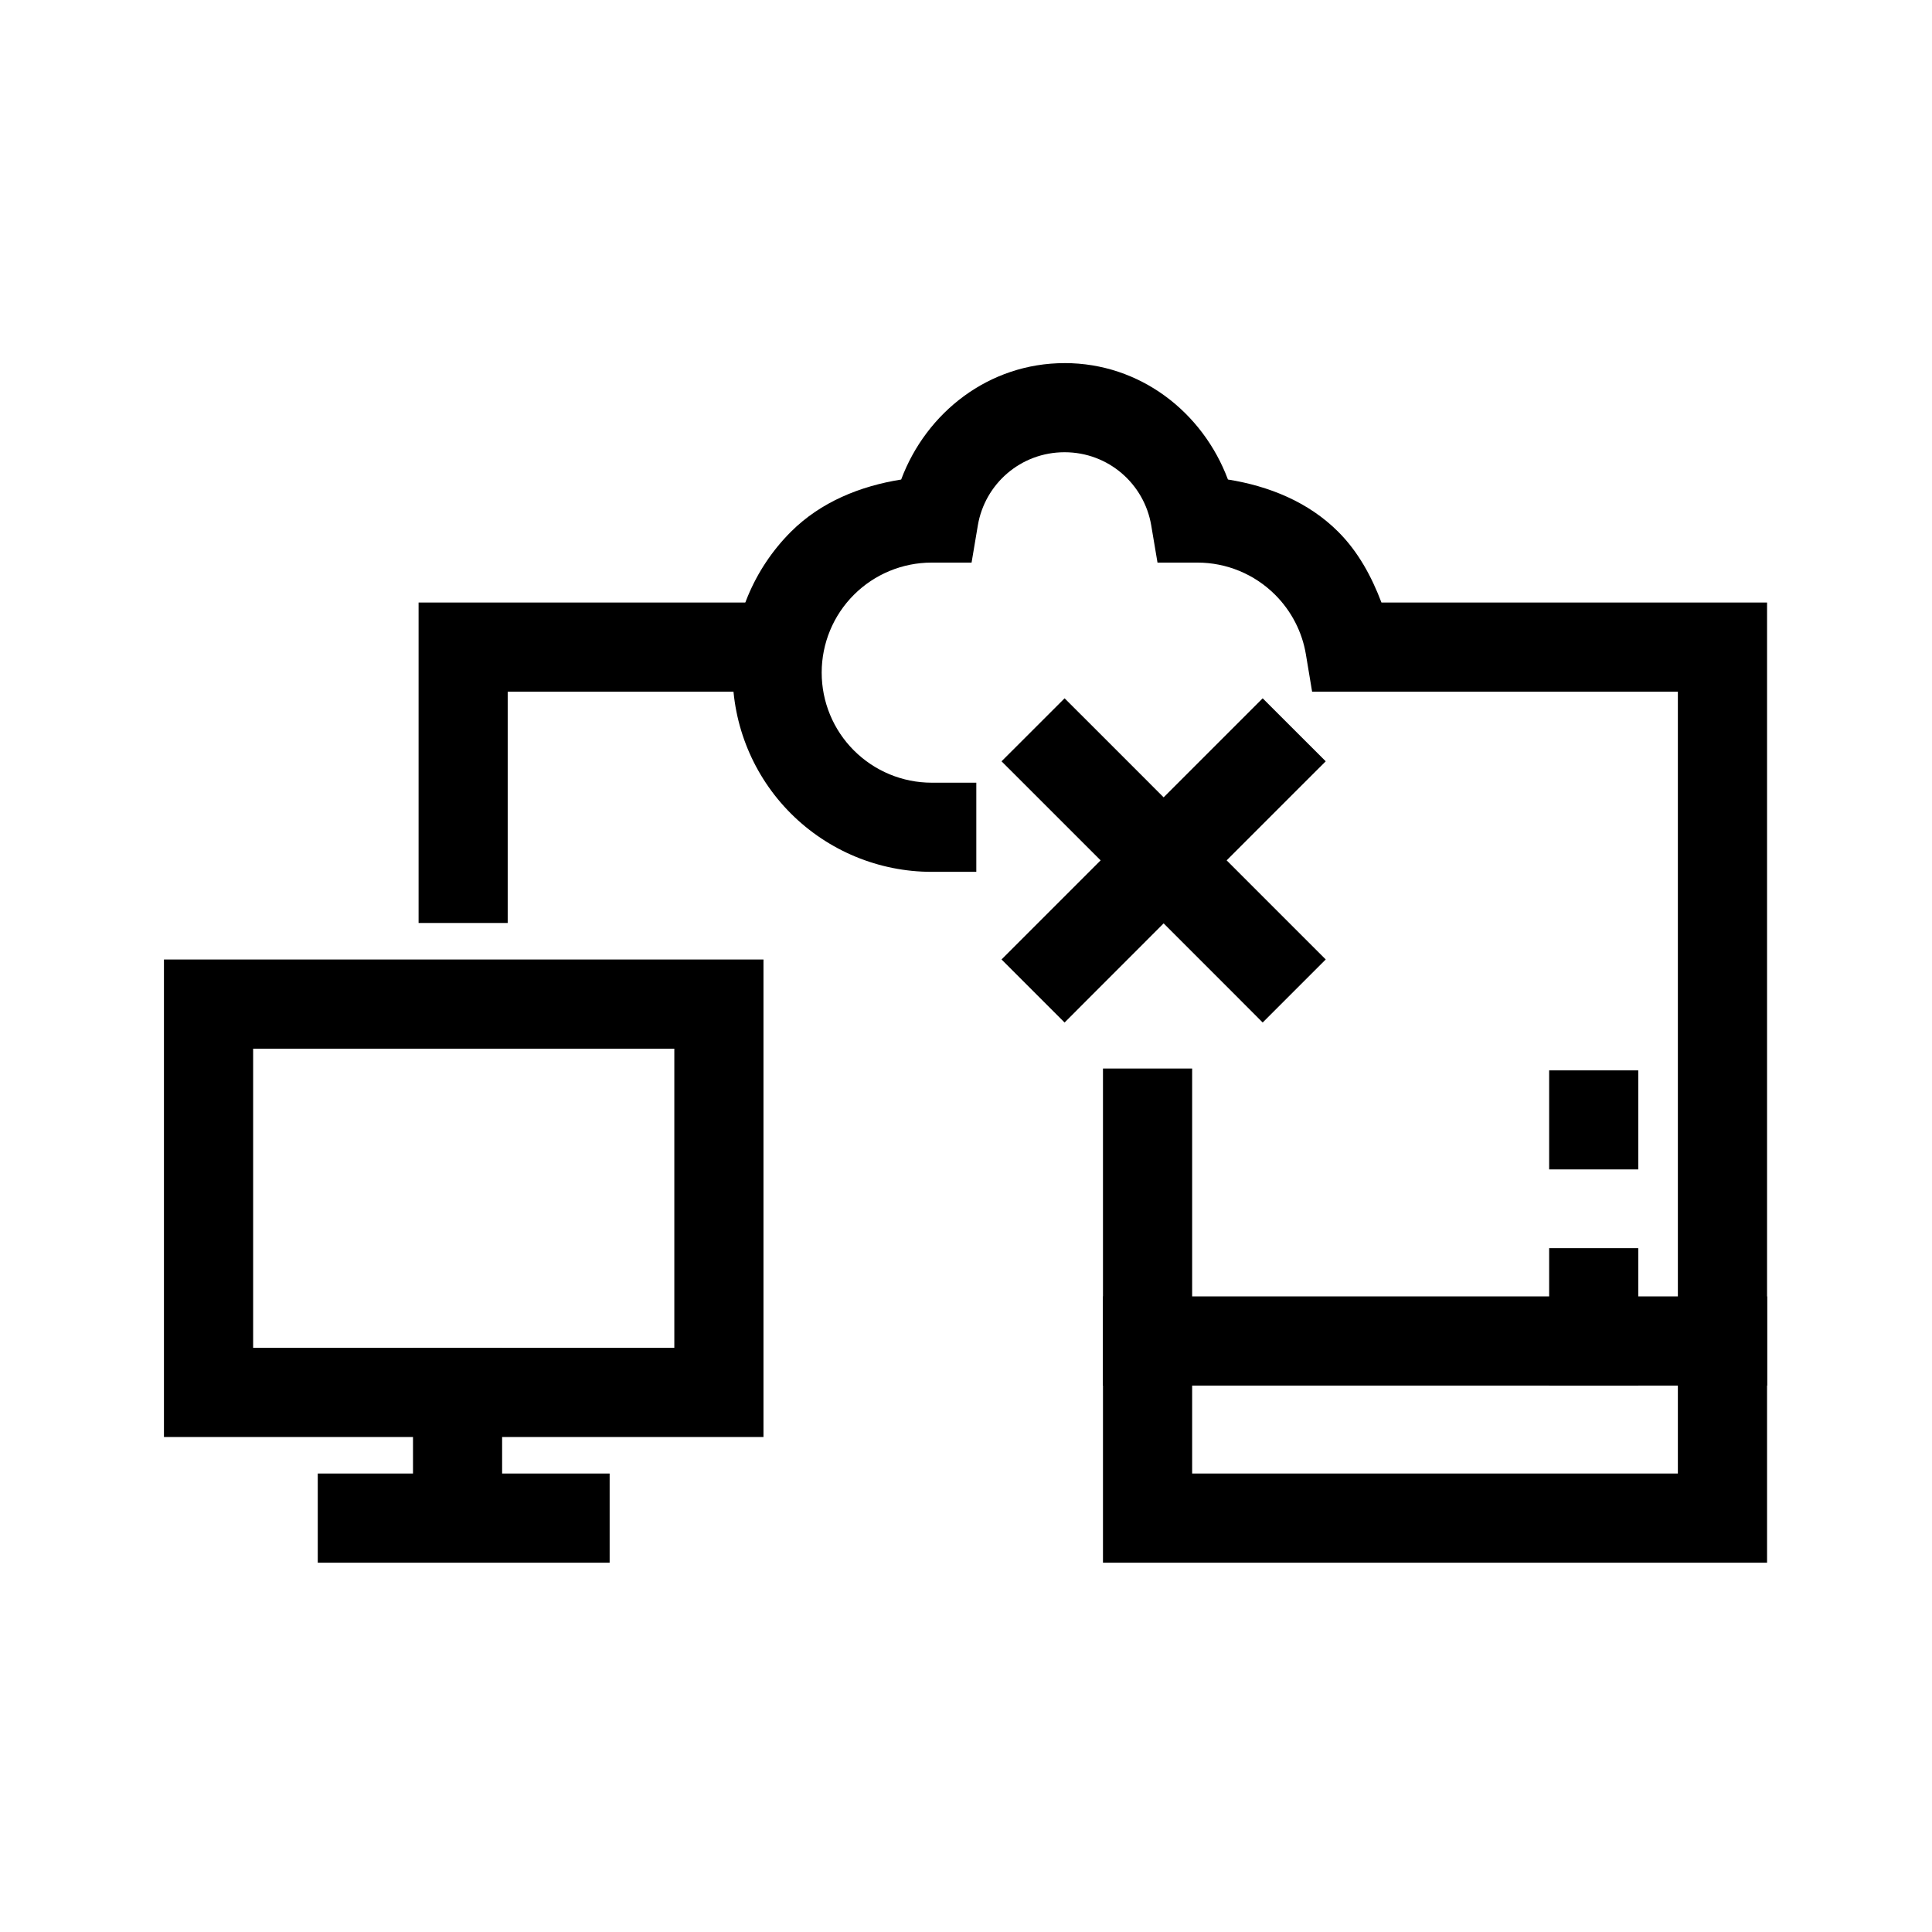
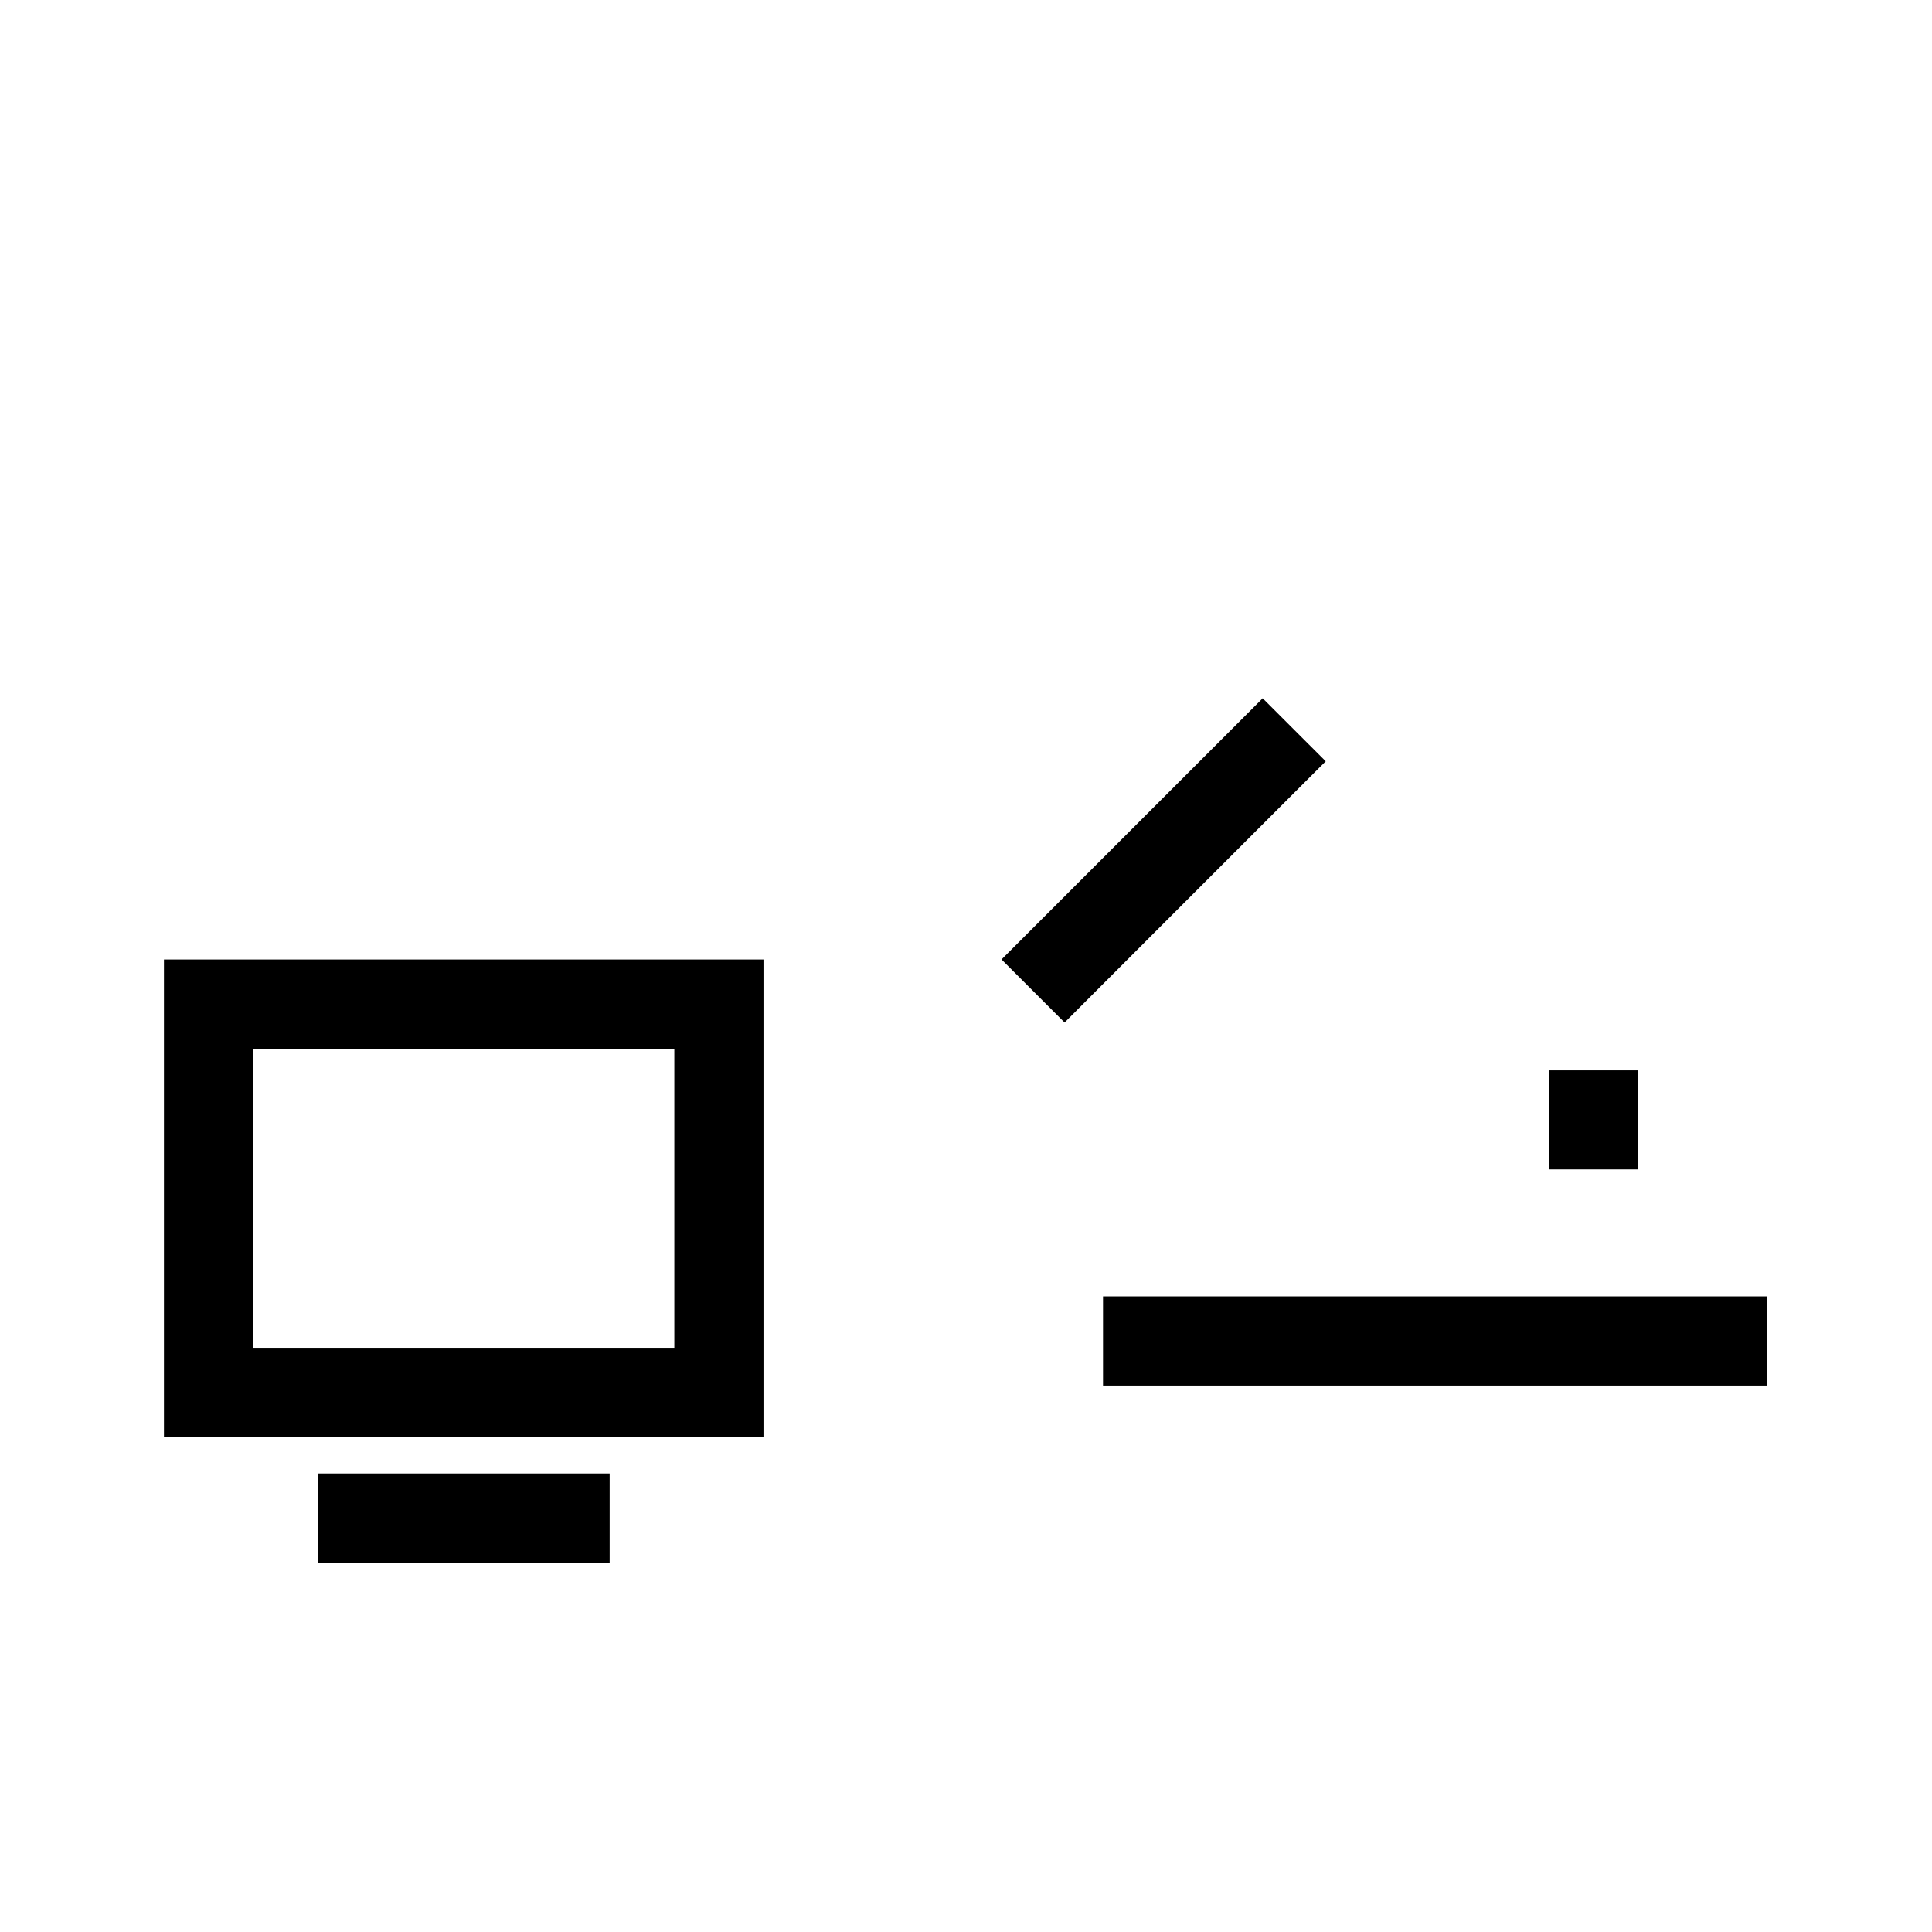
<svg xmlns="http://www.w3.org/2000/svg" fill="#000000" width="800px" height="800px" version="1.1" viewBox="144 144 512 512">
  <g>
    <path d="m187.45 398.28v126.54h158.88v-126.54zm23.633 23.633h111.62v79.27h-111.62z" />
-     <path d="m253.45 501.18v41.508h23.617v-41.512h-23.617z" />
    <path d="m436.31 487.56v23.633h175.99v-23.633z" />
-     <path d="m554.54 474.78v36.406h23.617v-36.41h-23.617z" />
    <path d="m554.54 427.66v26.246h23.617v-26.246z" />
-     <path d="m426.13 240.23c-20.035 0-36.637 13.02-43.312 30.852-10.91 1.746-21.309 5.945-29.23 13.855-9.887 9.895-15.445 23.324-15.445 37.312v0.016c0 13.996 5.551 27.426 15.445 37.32 9.895 9.887 23.324 15.461 37.32 15.461h11.824v-23.625h-11.824c-7.731 0-15.145-3.078-20.617-8.551-5.473-5.465-8.535-12.871-8.535-20.609v-0.016c0-7.731 3.055-15.145 8.535-20.617 5.473-5.473 12.887-8.535 20.617-8.535h10.57l1.66-9.855c1.852-10.98 11.344-19.391 22.984-19.391 11.637 0 21.121 8.414 22.969 19.391l1.66 9.855h10.578c7.731 0 15.129 3.062 20.602 8.535 4.328 4.328 7.164 9.863 8.148 15.793l1.645 9.871h96.93v207.21h-128.72v-107.33h-23.633v130.96h175.99v-254.46h-102.19c-2.621-6.894-6.141-13.43-11.453-18.742-7.91-7.91-18.309-12.105-29.23-13.855-6.676-17.84-23.262-30.852-43.297-30.852z" />
    <path d="m478.62 329.06-69.203 69.203 16.711 16.711 8.352-8.367 52.492-52.508 8.359-8.344z" />
-     <path d="m426.13 329.06-16.711 16.695 8.352 8.344 52.508 52.508 8.344 8.367 16.711-16.711-8.359-8.352-52.492-52.508z" />
-     <path d="m228.21 534.5v23.633h77.352v-23.633z" />
-     <path d="m254.93 303.68v84.914h23.617v-61.301h74.074v-23.617h-97.691z" />
+     <path d="m228.21 534.5v23.633h77.352v-23.633" />
  </g>
</svg>